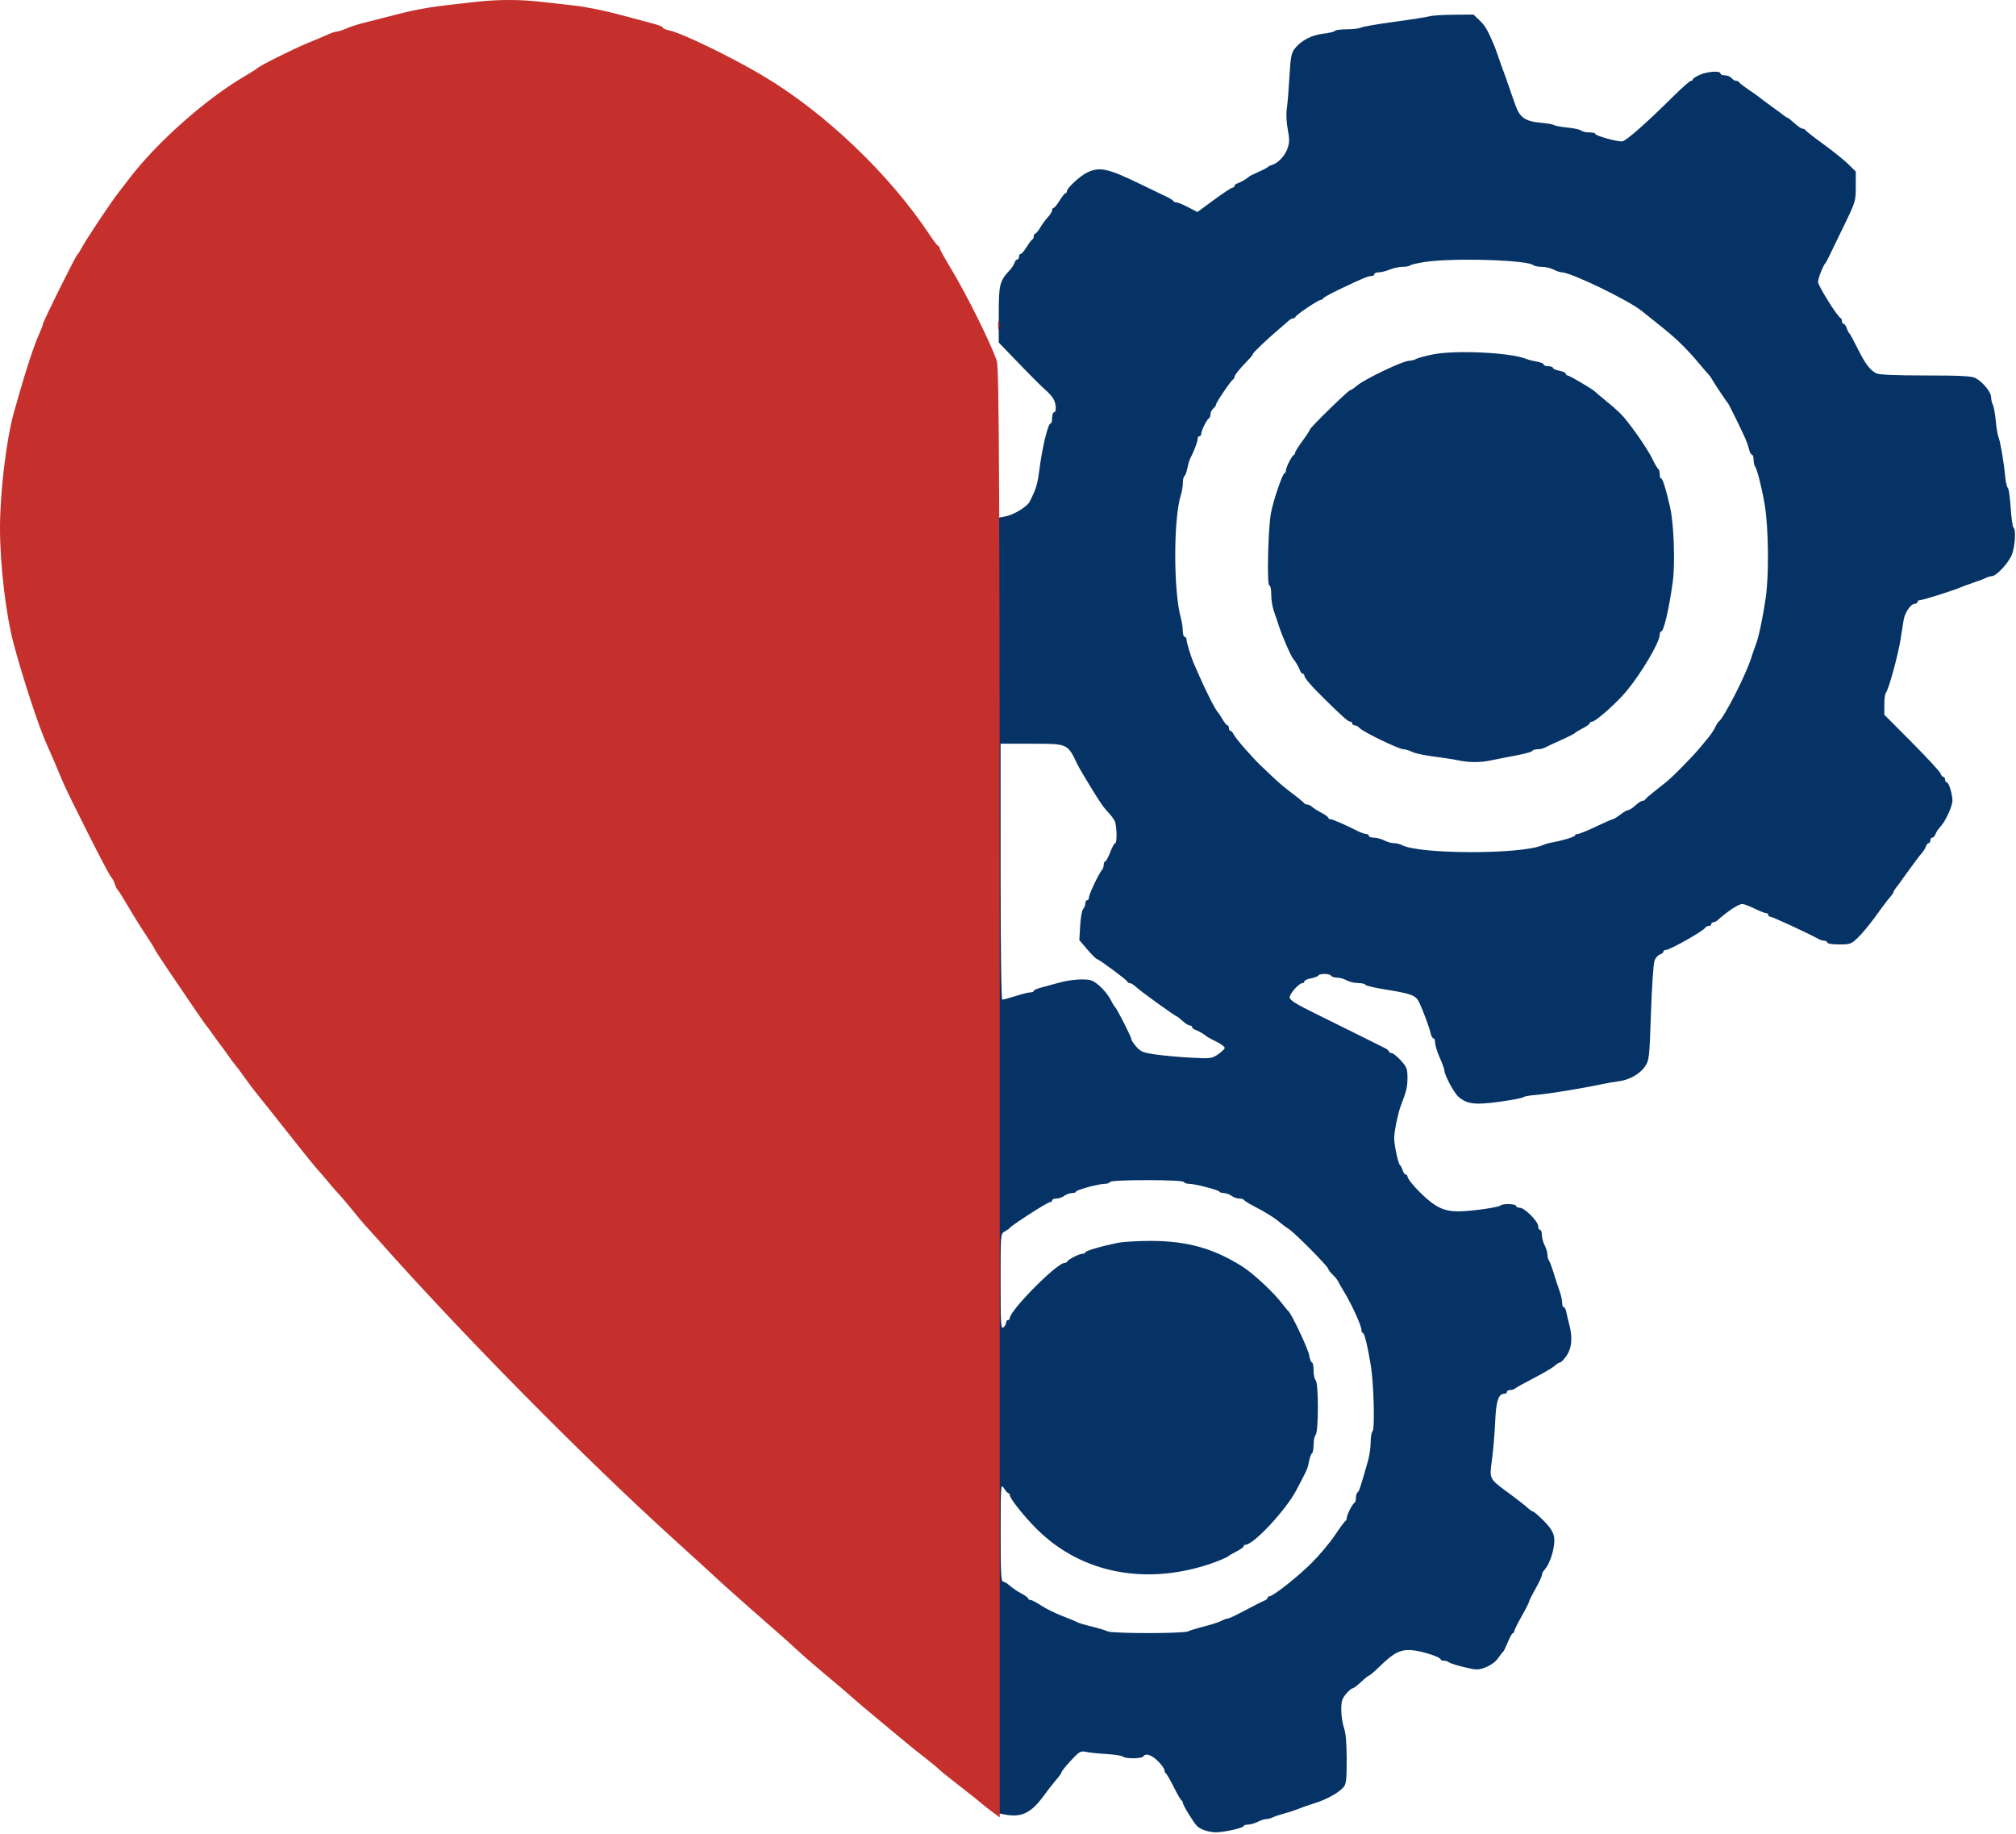
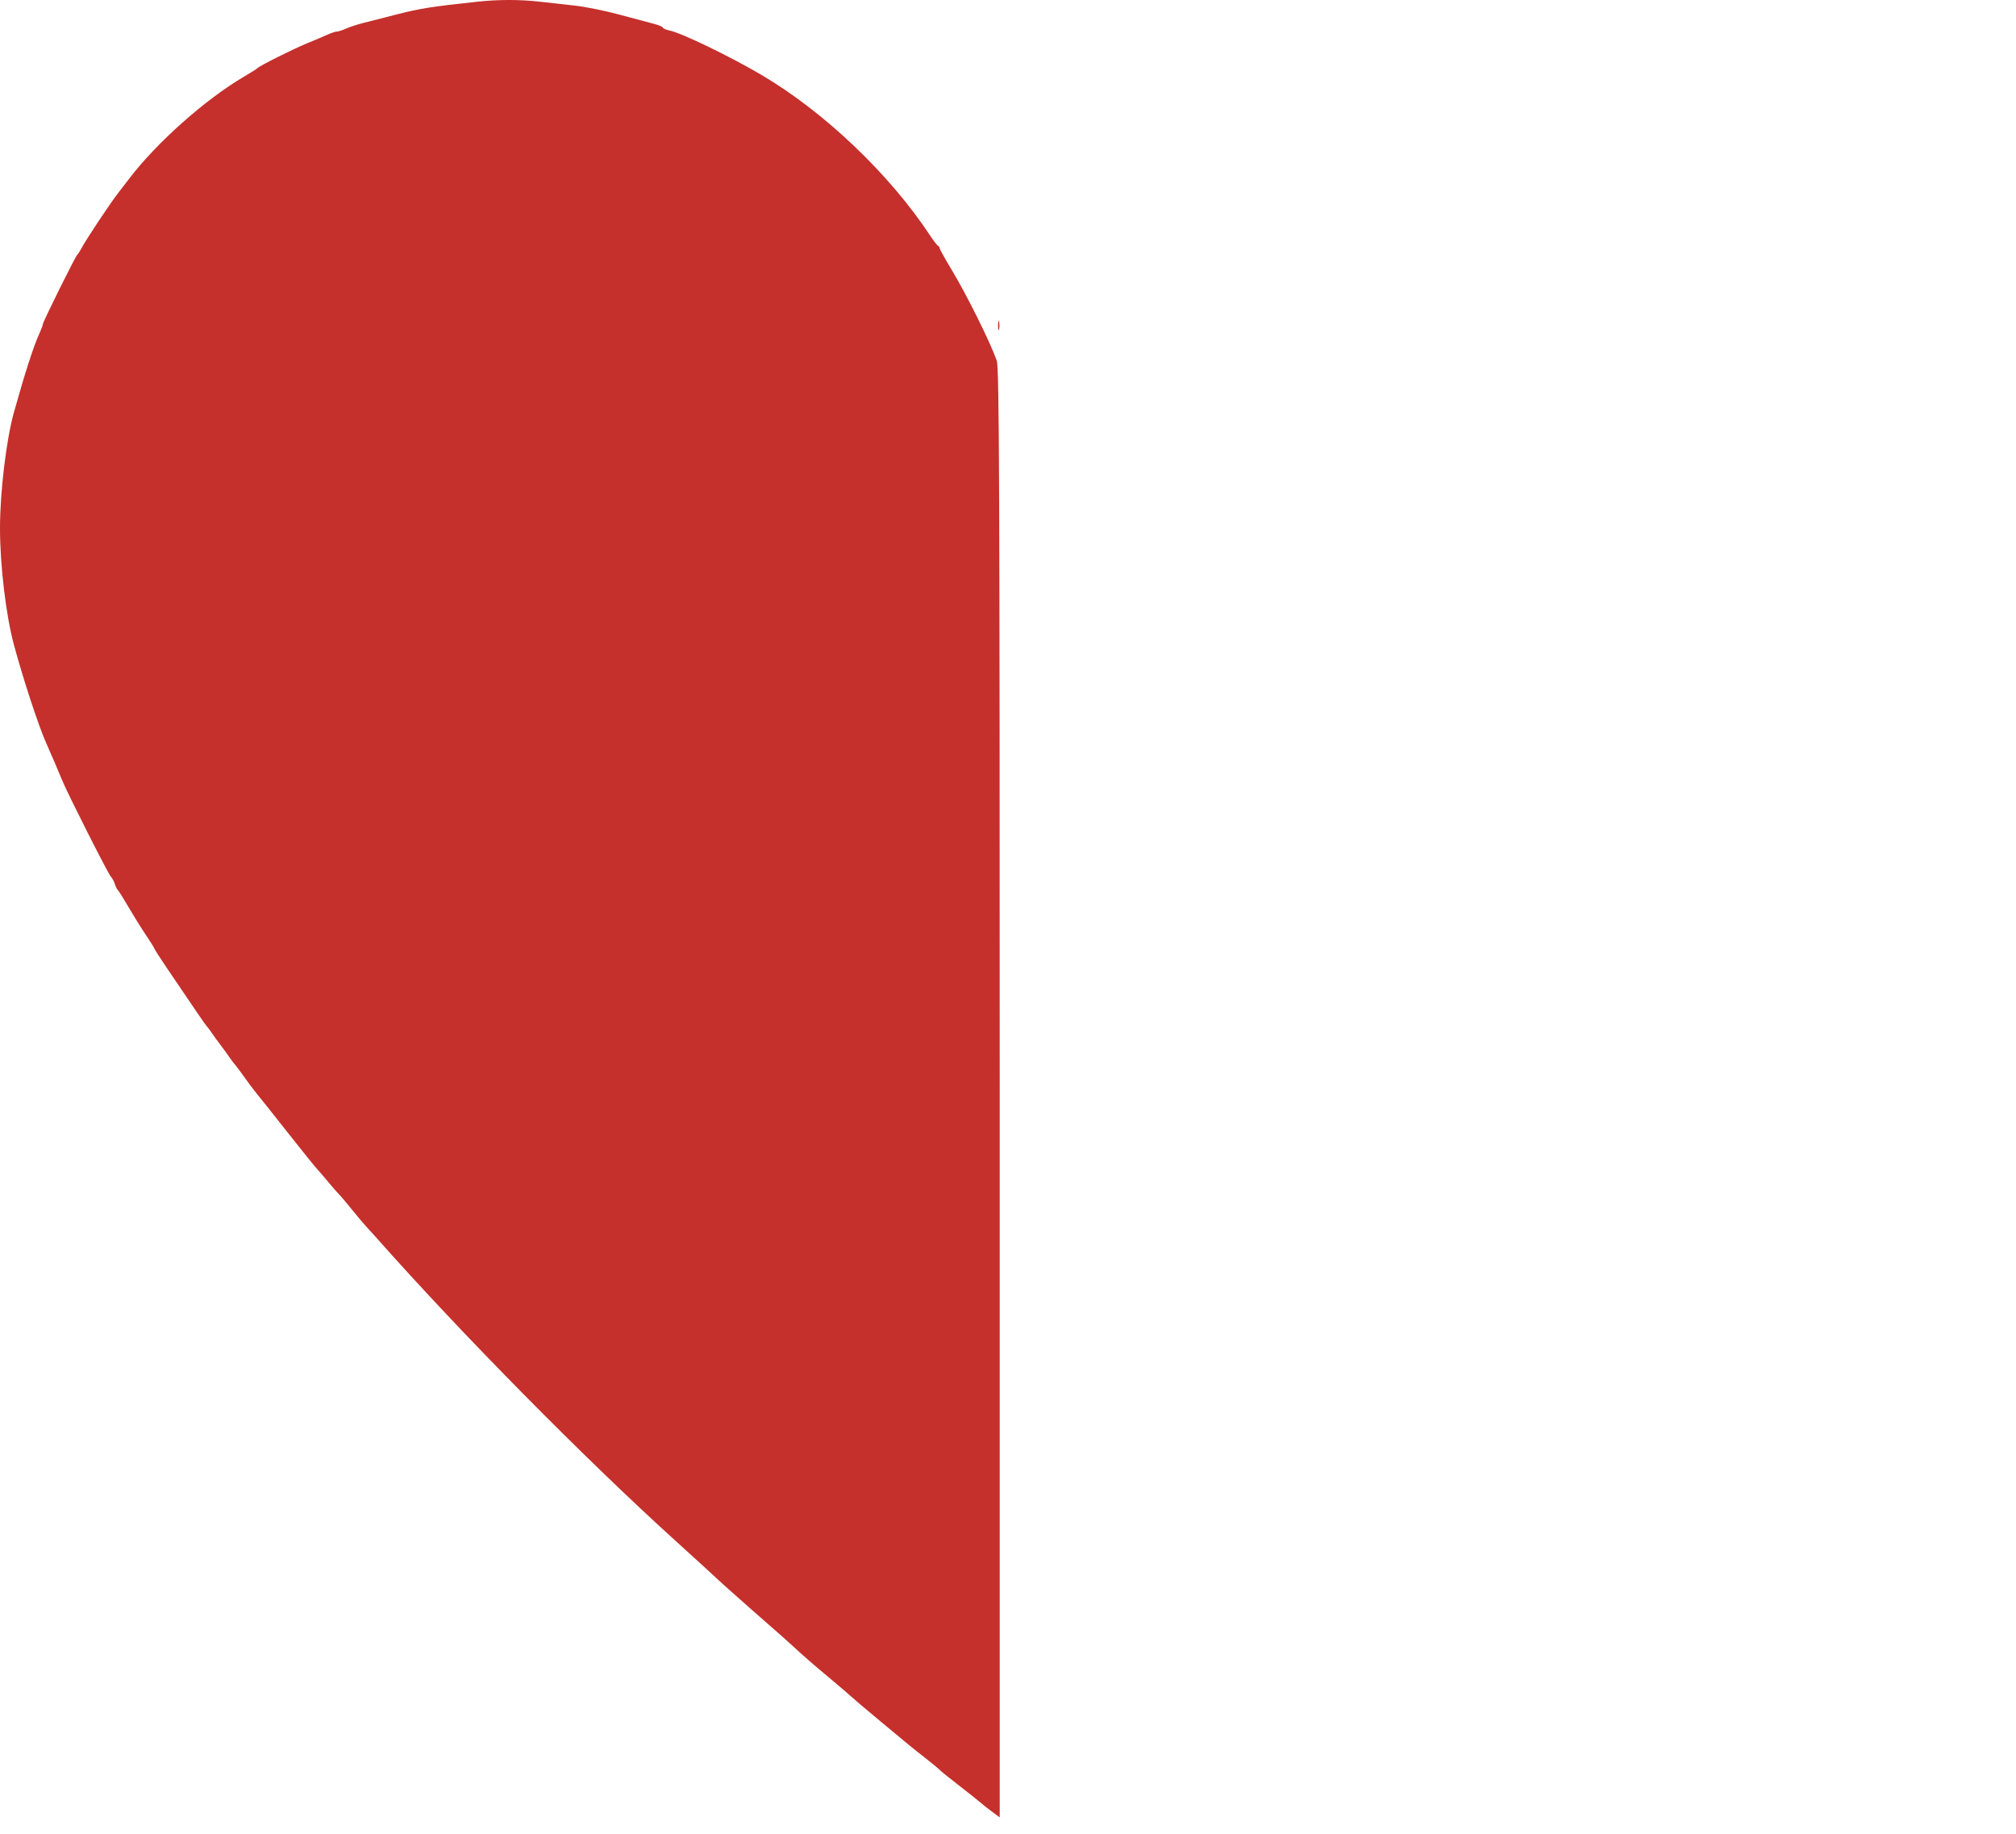
<svg xmlns="http://www.w3.org/2000/svg" width="1095" height="996" viewBox="0 0 1095 996" fill="none">
-   <path fill-rule="evenodd" clip-rule="evenodd" d="M776.479 8.838C775.104 9.255 766.554 10.6 757.479 11.825C748.404 13.051 740.198 14.471 739.243 14.981C738.288 15.491 734.827 15.908 731.552 15.908C728.277 15.908 725.356 16.299 725.06 16.776C724.765 17.254 721.881 17.944 718.651 18.309C712.277 19.03 706.359 22.213 703.004 26.726C701.396 28.887 700.9 31.711 700.339 41.895C699.959 48.777 699.329 56.514 698.938 59.088C698.525 61.804 698.74 66.489 699.449 70.25C700.443 75.518 700.422 77.45 699.335 80.57C697.922 84.624 694.316 88.5 690.979 89.549C689.879 89.895 688.754 90.467 688.479 90.82C688.204 91.174 685.954 92.338 683.479 93.408C681.004 94.478 678.754 95.59 678.479 95.88C677.536 96.875 673.979 98.966 672.229 99.554C671.266 99.877 670.479 100.539 670.479 101.025C670.479 101.51 670.013 101.908 669.444 101.908C668.874 101.908 664.352 104.885 659.394 108.524L650.38 115.141L645.337 112.524C642.564 111.085 639.698 109.908 638.97 109.908C638.242 109.908 637.496 109.57 637.312 109.158C637.129 108.746 635.404 107.67 633.479 106.767C631.554 105.865 625.254 102.83 619.479 100.025C601.839 91.454 597.37 90.461 590.63 93.618C586.758 95.432 579.479 102.123 579.479 103.869C579.479 104.44 579.142 104.92 578.729 104.935C578.316 104.95 576.876 106.75 575.528 108.935C574.18 111.12 572.717 112.908 572.278 112.908C571.839 112.908 571.479 113.475 571.479 114.168C571.479 114.861 570.443 116.549 569.178 117.918C567.912 119.288 566.015 121.871 564.962 123.658C563.909 125.445 562.695 126.908 562.263 126.908C561.832 126.908 561.479 127.545 561.479 128.325C561.479 129.104 561.122 129.891 560.686 130.075C560.25 130.258 558.864 132.096 557.605 134.158C556.346 136.22 554.903 137.908 554.397 137.908C553.892 137.908 553.479 138.583 553.479 139.408C553.479 140.233 553.059 140.908 552.546 140.908C552.033 140.908 551.353 141.729 551.035 142.732C550.717 143.735 549.575 145.501 548.498 146.657C542.942 152.621 542.487 154.44 542.483 170.715L542.479 186.023L550.229 194.069C560.796 205.04 565.378 209.63 568.41 212.281C569.823 213.516 571.542 215.506 572.229 216.704C573.725 219.309 573.884 223.908 572.479 223.908C571.929 223.908 571.479 225.258 571.479 226.908C571.479 228.558 571.122 229.908 570.686 229.908C569.213 229.908 566.062 243.035 564.394 256.117C563.505 263.095 562.602 265.953 559.212 272.524C557.801 275.258 550.573 279.612 546.029 280.465L542.479 281.131V632.974V984.817L546.042 985.486C554.917 987.151 560.178 984.535 567.076 975.028C569.222 972.069 572.209 968.244 573.713 966.528C575.217 964.812 576.454 963.109 576.463 962.743C576.483 961.92 580 957.691 583.961 953.731C586.44 951.251 587.451 950.864 589.961 951.429C591.621 951.803 596.579 952.322 600.979 952.581C605.379 952.841 609.407 953.471 609.929 953.981C611.206 955.227 620.2 955.168 620.979 953.908C622.201 951.931 625.477 952.972 628.946 956.441C630.889 958.385 632.479 960.597 632.479 961.358C632.479 962.119 632.816 962.891 633.229 963.075C633.641 963.258 635.554 966.558 637.479 970.408C639.404 974.258 641.317 977.558 641.729 977.741C642.142 977.925 642.479 978.56 642.479 979.154C642.479 980.316 648.166 989.604 650.133 991.654C651.921 993.518 656.551 995.079 660.341 995.094C664.771 995.112 675.479 992.713 675.479 991.702C675.479 991.265 676.553 990.908 677.865 990.908C679.177 990.908 681.539 990.236 683.115 989.414C684.69 988.593 686.773 987.918 687.743 987.914C688.713 987.911 690.288 987.5 691.243 987.002C692.198 986.503 695.004 985.561 697.479 984.907C699.954 984.253 703.329 983.146 704.979 982.445C706.629 981.745 710.679 980.335 713.979 979.313C720.552 977.277 727.002 973.708 729.729 970.598C731.207 968.912 731.477 966.565 731.464 955.505C731.454 946.653 730.982 941.112 730.008 938.408C729.215 936.208 728.547 931.855 728.523 928.735C728.487 924.052 728.931 922.524 731.068 919.985C732.492 918.293 734.097 916.908 734.635 916.908C735.172 916.908 737.27 915.337 739.296 913.417C741.322 911.496 743.295 909.921 743.681 909.917C744.068 909.912 746.569 907.77 749.239 905.158C757.293 897.278 760.99 895.498 767.704 896.267C773.062 896.88 782.479 899.988 782.479 901.143C782.479 901.564 783.289 901.908 784.279 901.908C785.269 901.908 786.506 902.301 787.029 902.78C787.551 903.26 791.262 904.438 795.274 905.399C802.153 907.046 802.823 907.049 807.012 905.449C809.633 904.448 812.362 902.451 813.668 900.58C814.886 898.835 816.162 897.183 816.505 896.908C816.847 896.633 817.993 894.272 819.053 891.662C820.112 889.051 821.316 886.914 821.729 886.912C822.142 886.91 822.479 886.444 822.479 885.877C822.479 885.31 824.279 881.67 826.479 877.788C828.679 873.905 830.479 870.362 830.479 869.915C830.479 869.467 832.054 866.314 833.979 862.908C835.904 859.502 837.479 856.116 837.479 855.383C837.479 854.65 838.042 853.456 838.729 852.729C842.167 849.095 844.984 839.41 844.051 834.433C843.575 831.898 841.832 829.243 838.408 825.836C835.683 823.126 833.116 820.908 832.706 820.908C832.295 820.908 830.838 819.891 829.469 818.648C828.099 817.405 823.811 814.057 819.94 811.209C808.627 802.887 808.917 803.451 810.383 792.637C811.071 787.561 811.852 778.318 812.118 772.098C812.607 760.674 813.867 756.908 817.201 756.908C817.904 756.908 818.479 756.458 818.479 755.908C818.479 755.358 819.289 754.908 820.279 754.908C821.269 754.908 822.506 754.503 823.029 754.009C823.551 753.514 828.132 750.97 833.206 748.355C838.28 745.741 843.323 742.77 844.413 741.755C845.503 740.739 846.848 739.908 847.401 739.908C847.954 739.908 849.548 738.229 850.943 736.176C853.743 732.055 854.226 726.407 852.374 719.408C851.792 717.208 851.075 714.171 850.783 712.658C850.491 711.145 849.853 709.908 849.366 709.908C848.878 709.908 848.479 708.792 848.479 707.428C848.479 706.064 847.86 703.252 847.102 701.178C846.344 699.105 844.901 694.708 843.896 691.408C842.891 688.108 841.712 684.981 841.275 684.458C840.838 683.936 840.479 682.524 840.479 681.322C840.479 680.12 839.808 677.848 838.986 676.272C838.165 674.697 837.49 672.171 837.486 670.658C837.483 669.145 837.029 667.908 836.479 667.908C835.929 667.908 835.479 667.008 835.479 665.908C835.479 663.314 828.073 655.908 825.479 655.908C824.379 655.908 823.479 655.458 823.479 654.908C823.479 653.755 816.185 653.535 815.065 654.655C814.015 655.706 799.092 657.815 792.351 657.866C784.262 657.927 779.603 655.685 771.583 647.871C767.697 644.085 764.479 640.021 764.479 638.9C764.479 638.355 764.059 637.908 763.546 637.908C763.033 637.908 762.298 636.895 761.912 635.658C761.525 634.421 760.893 633.183 760.507 632.908C759.459 632.163 757.245 621.922 757.263 617.908C757.279 614.439 759.391 604.257 760.894 600.408C763.879 592.761 764.479 590.248 764.479 585.391C764.479 580.502 764.09 579.484 760.863 575.911C758.874 573.709 756.624 571.908 755.863 571.908C755.102 571.908 754.479 571.565 754.479 571.145C754.479 570.726 753.624 569.938 752.578 569.395C750.312 568.218 732.119 559.181 713.729 550.099C703.674 545.132 700.479 543.096 700.479 541.654C700.479 539.632 705.595 533.908 707.402 533.908C707.994 533.908 708.479 533.478 708.479 532.953C708.479 532.428 710.059 531.702 711.99 531.34C713.921 530.978 715.748 530.282 716.049 529.795C716.798 528.582 722.214 528.671 722.979 529.908C723.319 530.458 724.808 530.924 726.288 530.943C727.768 530.963 730.104 531.622 731.479 532.408C732.854 533.194 735.629 533.853 737.646 533.873C739.662 533.892 741.462 534.318 741.646 534.819C741.829 535.319 746.929 536.513 752.979 537.472C766.595 539.63 769.036 540.575 770.84 544.387C773.14 549.25 776.357 557.991 777.197 561.658C777.48 562.895 778.11 563.908 778.596 563.908C779.081 563.908 779.479 564.977 779.479 566.284C779.479 567.59 780.604 571.203 781.979 574.312C783.354 577.421 784.483 580.515 784.489 581.187C784.509 583.743 789.709 593.505 792.199 595.663C796.834 599.679 801.275 600.197 814.783 598.301C821.491 597.36 827.204 596.255 827.479 595.845C827.754 595.435 830.904 594.879 834.479 594.607C840.686 594.137 859.347 591.094 869.979 588.82C872.729 588.231 876.779 587.534 878.979 587.27C884.816 586.57 890.634 583.355 893.418 579.292C895.78 575.845 895.884 574.927 896.73 550.071C897.211 535.956 898.075 523.185 898.65 521.691C899.225 520.197 900.546 518.704 901.587 518.374C902.627 518.044 903.479 517.354 903.479 516.841C903.479 516.328 904.059 515.908 904.768 515.908C907.083 515.908 925.601 505.425 926.312 503.711C926.497 503.269 927.284 502.908 928.062 502.908C928.842 502.908 929.479 502.458 929.479 501.908C929.479 501.358 929.962 500.908 930.551 500.908C931.141 500.908 932.249 500.346 933.016 499.658C938.432 494.8 944.405 490.901 946.37 490.939C947.255 490.956 950.229 492.077 952.979 493.43C955.729 494.783 958.542 495.894 959.229 495.899C959.917 495.904 960.479 496.358 960.479 496.908C960.479 497.458 961.043 497.908 961.732 497.908C962.801 497.908 982.524 507.04 987.715 509.938C988.67 510.472 990.133 510.908 990.965 510.908C991.798 510.908 992.479 511.358 992.479 511.908C992.479 512.471 995.284 512.908 998.895 512.908C1004.95 512.908 1005.53 512.697 1009.21 509.158C1011.35 507.096 1015.54 502.033 1018.53 497.908C1021.51 493.783 1024.41 489.861 1024.97 489.193C1025.52 488.524 1026.54 487.306 1027.23 486.485C1027.92 485.664 1028.48 484.729 1028.48 484.408C1028.48 484.087 1028.93 483.28 1029.49 482.616C1030.04 481.952 1033.07 477.808 1036.21 473.408C1039.36 469.008 1042.72 464.541 1043.69 463.482C1044.66 462.422 1045.72 460.735 1046.04 459.732C1046.35 458.729 1047.03 457.908 1047.55 457.908C1048.06 457.908 1048.48 457.233 1048.48 456.408C1048.48 455.583 1048.94 454.908 1049.51 454.908C1050.08 454.908 1050.84 454.12 1051.2 453.158C1051.57 452.195 1052.34 450.861 1052.92 450.193C1055.52 447.209 1056.2 446.14 1058.28 441.842C1059.49 439.331 1060.48 436.181 1060.47 434.842C1060.47 431.238 1058.53 424.908 1057.43 424.908C1056.91 424.908 1056.48 424.233 1056.48 423.408C1056.48 422.583 1056.06 421.908 1055.55 421.908C1055.03 421.908 1054.36 421.098 1054.04 420.108C1053.73 419.119 1046.72 411.525 1038.48 403.233L1023.48 388.157V382.733C1023.48 379.749 1023.84 376.881 1024.27 376.358C1025.83 374.496 1030.93 355.92 1032.36 346.908C1032.92 343.333 1033.64 338.766 1033.96 336.759C1034.6 332.671 1037.88 327.908 1040.05 327.908C1040.84 327.908 1041.48 327.458 1041.48 326.908C1041.48 326.358 1042.15 325.908 1042.96 325.908C1044.48 325.908 1061.37 320.579 1064.98 318.96C1066.08 318.467 1069.23 317.313 1071.98 316.397C1074.73 315.481 1077.76 314.321 1078.72 313.819C1079.67 313.318 1081.08 312.908 1081.84 312.908C1084.4 312.908 1091.34 305.331 1092.91 300.823C1094.57 296.057 1095.01 287.354 1093.63 286.502C1093.17 286.214 1092.48 281.372 1092.11 275.741C1091.74 270.11 1091.05 265.257 1090.57 264.956C1090.08 264.654 1089.45 261.933 1089.16 258.908C1088.39 250.911 1086.48 239.719 1085.49 237.408C1085.02 236.308 1084.35 232.305 1084.01 228.512C1083.67 224.72 1082.96 220.812 1082.44 219.828C1081.91 218.844 1081.48 216.966 1081.48 215.654C1081.48 212.922 1076.87 207.343 1072.93 205.296C1070.86 204.223 1064.7 203.908 1045.8 203.908C1029.69 203.908 1020.6 203.525 1019.16 202.786C1015.69 200.999 1013.07 197.525 1008.94 189.188C1006.82 184.909 1004.78 181.183 1004.41 180.908C1004.05 180.633 1003.43 179.396 1003.05 178.158C1002.66 176.92 1001.93 175.908 1001.41 175.908C1000.9 175.908 1000.48 175.271 1000.48 174.491C1000.48 173.712 1000.14 172.925 999.729 172.741C997.992 171.969 987.479 155.167 987.479 153.164C987.479 151.197 990.222 144.165 991.479 142.908C991.754 142.633 992.726 140.833 993.639 138.908C994.553 136.983 998.15 129.558 1001.63 122.408C1007.82 109.71 1007.97 109.22 1007.97 101.293L1007.98 93.178L1003.98 89.219C1001.78 87.041 995.704 82.153 990.479 78.355C985.254 74.558 980.829 71.104 980.646 70.68C980.462 70.255 979.776 69.908 979.12 69.908C978.463 69.908 976.448 68.558 974.641 66.908C972.835 65.258 971.139 63.908 970.875 63.908C970.611 63.908 969.851 63.459 969.188 62.911C968.524 62.362 965.504 60.134 962.479 57.958C959.454 55.783 956.426 53.523 955.751 52.936C955.075 52.349 952.375 50.434 949.751 48.68C947.126 46.925 944.829 45.134 944.646 44.699C944.462 44.264 943.73 43.908 943.018 43.908C942.306 43.908 941.164 43.233 940.479 42.408C939.794 41.583 938.164 40.908 936.857 40.908C935.549 40.908 934.479 40.458 934.479 39.908C934.479 38.317 927.512 38.749 923.315 40.6C921.205 41.531 919.479 42.656 919.479 43.1C919.479 43.545 919 43.908 918.413 43.908C917.826 43.908 913.377 47.846 908.527 52.658C894.472 66.604 883.39 76.381 881.223 76.745C878.802 77.151 866.479 73.746 866.479 72.67C866.479 72.251 864.995 71.908 863.18 71.908C861.365 71.908 859.432 71.461 858.885 70.914C858.339 70.368 854.986 69.631 851.435 69.277C847.884 68.923 844.529 68.305 843.979 67.904C843.429 67.502 840.098 66.926 836.576 66.622C828.75 65.947 825.541 63.806 823.391 57.827C822.518 55.396 821.554 52.733 821.251 51.908C820.947 51.083 819.94 48.158 819.012 45.408C818.083 42.658 816.957 39.508 816.508 38.408C816.059 37.308 814.934 34.158 814.008 31.408C813.082 28.658 811.939 25.508 811.469 24.408C807.945 16.161 806.695 14.025 803.715 11.158L800.337 7.908L789.658 7.994C783.784 8.041 777.854 8.421 776.479 8.838ZM773.799 142.287C769.85 142.904 766.287 143.746 765.882 144.158C765.477 144.57 763.631 144.908 761.78 144.908C759.929 144.908 756.799 145.583 754.825 146.408C752.85 147.233 750.165 147.908 748.857 147.908C747.549 147.908 746.479 148.358 746.479 148.908C746.479 149.458 745.76 149.908 744.88 149.908C743.089 149.908 739.828 151.267 727.479 157.159C722.804 159.389 718.829 161.596 718.646 162.061C718.462 162.527 717.842 162.908 717.267 162.908C715.985 162.908 704.109 170.89 703.646 172.064C703.462 172.528 702.868 172.908 702.324 172.908C701.781 172.908 700.729 173.471 699.987 174.158C699.246 174.846 696.777 176.983 694.501 178.908C688.047 184.368 680.479 191.61 680.479 192.326C680.479 192.683 679.241 194.226 677.729 195.754C673.545 199.982 670.479 203.821 670.479 204.832C670.479 205.332 670.141 205.891 669.729 206.075C668.655 206.552 660.479 218.628 660.479 219.737C660.479 220.246 659.804 221.223 658.979 221.908C658.154 222.593 657.479 223.96 657.479 224.947C657.479 225.934 657.142 226.891 656.729 227.075C655.642 227.558 652.479 233.82 652.479 235.489C652.479 236.269 652.029 236.908 651.479 236.908C650.929 236.908 650.479 237.627 650.479 238.507C650.479 239.972 648.549 245.031 646.463 249.035C645.997 249.93 645.309 252.297 644.934 254.296C644.559 256.295 643.853 258.177 643.366 258.478C642.878 258.779 642.479 260.465 642.479 262.224C642.479 263.982 641.98 266.993 641.37 268.915C637.348 281.59 637.326 320.808 641.333 335.408C641.937 337.608 642.442 340.87 642.455 342.658C642.468 344.446 642.929 345.908 643.479 345.908C644.029 345.908 644.479 346.567 644.479 347.373C644.479 348.923 646.967 357.038 648.475 360.408C648.967 361.508 650.348 364.658 651.543 367.408C655.149 375.705 660.372 385.878 661.554 386.907C661.871 387.183 662.98 388.87 664.02 390.658C665.06 392.446 666.263 393.908 666.695 393.908C667.126 393.908 667.479 394.583 667.479 395.408C667.479 396.233 667.86 396.908 668.326 396.908C668.792 396.908 669.58 397.775 670.076 398.835C671.119 401.061 680.414 411.692 685.329 416.28C687.172 418.001 690.375 421.036 692.447 423.026C694.519 425.016 698.862 428.616 702.097 431.026C705.332 433.436 708.129 435.745 708.312 436.158C708.496 436.571 709.251 436.908 709.991 436.908C710.731 436.908 711.931 437.472 712.658 438.16C713.384 438.849 715.667 440.302 717.729 441.388C719.791 442.474 721.479 443.71 721.479 444.135C721.479 444.56 722.035 444.908 722.715 444.908C723.824 444.908 730.016 447.61 737.81 451.496C739.367 452.273 741.28 452.908 742.06 452.908C742.84 452.908 743.479 453.358 743.479 453.908C743.479 454.458 744.717 454.911 746.229 454.914C747.741 454.918 750.268 455.593 751.843 456.414C753.419 457.236 755.787 457.908 757.107 457.908C758.426 457.908 760.288 458.338 761.243 458.863C770.653 464.04 826.656 464.107 837.979 458.954C839.079 458.454 841.329 457.809 842.979 457.521C848.747 456.515 855.479 454.447 855.479 453.681C855.479 453.256 856.163 452.908 856.999 452.908C857.835 452.908 862.274 451.108 866.861 448.908C871.449 446.708 875.559 444.908 875.996 444.908C876.433 444.908 878.265 443.783 880.068 442.408C881.871 441.033 883.845 439.908 884.456 439.908C885.067 439.908 886.78 438.783 888.262 437.408C889.745 436.033 891.488 434.908 892.135 434.908C892.783 434.908 893.462 434.567 893.646 434.151C893.829 433.734 896.004 431.821 898.477 429.901C900.95 427.98 904.054 425.508 905.375 424.408C909.318 421.127 919.726 410.491 923.479 405.908C925.404 403.558 927.429 401.115 927.979 400.479C929.31 398.941 931.333 395.764 932.163 393.908C932.532 393.083 933.145 392.183 933.527 391.908C936.319 389.895 947.969 367.193 950.973 357.908C951.952 354.883 953.118 351.508 953.565 350.408C955.145 346.519 957.393 336.022 959.053 324.784C960.896 312.306 960.604 286.301 958.482 273.908C956.949 264.959 954.336 254.602 953.322 253.458C952.859 252.935 952.479 251.248 952.479 249.708C952.479 248.168 952.066 246.908 951.559 246.908C951.053 246.908 950.346 245.577 949.988 243.951C949.631 242.324 948.432 239.062 947.322 236.701C942.988 227.478 938.967 219.385 938.482 218.908C937.765 218.202 930.058 206.591 929.604 205.533C929.398 205.052 928.498 203.88 927.604 202.93C926.71 201.979 924.404 199.281 922.479 196.934C920.554 194.586 916.909 190.583 914.379 188.037C909.972 183.602 907.47 181.448 897.479 173.482C895.004 171.508 892.457 169.467 891.818 168.945C884.717 163.139 853.222 147.897 848.344 147.905C847.445 147.907 845.42 147.236 843.844 146.414C842.269 145.593 839.382 144.918 837.43 144.914C835.477 144.911 833.452 144.521 832.93 144.048C829.725 141.149 788.888 139.933 773.799 142.287ZM778.479 192.442C774.354 193.252 770.198 194.364 769.243 194.912C768.288 195.46 766.615 195.908 765.526 195.908C762.046 195.908 741.256 205.817 736.921 209.543C735.407 210.844 733.811 211.908 733.374 211.908C732.382 211.908 711.479 232.318 711.479 233.286C711.479 233.675 709.679 236.43 707.479 239.408C705.279 242.386 703.479 245.254 703.479 245.782C703.479 246.31 703.141 246.891 702.729 247.075C701.67 247.545 698.479 253.801 698.479 255.406C698.479 256.14 698.104 256.891 697.646 257.075C696.465 257.547 691.782 271.274 690.369 278.408C688.778 286.441 688.032 317.908 689.433 317.908C690.021 317.908 690.479 320.09 690.479 322.888C690.479 325.627 691.09 329.564 691.836 331.638C692.582 333.711 693.759 337.208 694.451 339.408C696.213 345.009 701.298 356.727 702.479 357.908C703.489 358.918 705.554 362.457 706.125 364.158C706.448 365.12 707.11 365.908 707.596 365.908C708.081 365.908 708.479 366.362 708.479 366.917C708.479 368.223 712.442 372.776 720.166 380.345C729.61 389.6 732.255 391.908 733.415 391.908C734 391.908 734.479 392.358 734.479 392.908C734.479 393.458 735.099 393.908 735.857 393.908C736.614 393.908 737.781 394.567 738.449 395.372C740.079 397.336 759.832 406.908 762.255 406.908C763.309 406.908 765.478 407.557 767.075 408.349C768.672 409.142 774.029 410.29 778.979 410.902C783.929 411.513 789.898 412.439 792.243 412.961C797.665 414.165 804.268 414.168 809.715 412.969C812.06 412.453 818.029 411.281 822.979 410.366C827.929 409.451 832.13 408.299 832.312 407.805C832.497 407.312 833.739 406.908 835.076 406.908C836.413 406.908 838.288 406.478 839.243 405.952C840.198 405.427 844.124 403.591 847.969 401.874C851.813 400.156 855.188 398.449 855.469 398.079C855.749 397.71 857.667 396.55 859.729 395.501C861.792 394.451 863.479 393.214 863.479 392.751C863.479 392.287 864.082 391.908 864.819 391.908C866.689 391.908 878.417 381.461 883.529 375.24C891.837 365.13 901.479 348.741 901.479 344.732C901.479 343.729 901.853 342.908 902.311 342.908C903.699 342.908 906.636 330.249 908.576 315.908C909.933 305.868 909.15 284.188 907.112 275.408C904.728 265.136 903.095 259.908 902.272 259.908C901.836 259.908 901.479 258.82 901.479 257.491C901.479 256.162 901.142 254.925 900.729 254.741C900.316 254.558 898.905 252.158 897.592 249.408C894.639 243.219 884.234 228.505 879.785 224.224C877.965 222.472 874.339 219.322 871.727 217.224C869.116 215.125 866.754 213.129 866.479 212.787C865.568 211.657 852.462 203.908 851.461 203.908C850.921 203.908 850.479 203.478 850.479 202.953C850.479 202.428 848.904 201.703 846.979 201.342C845.054 200.981 843.479 200.285 843.479 199.797C843.479 199.308 842.354 198.908 840.979 198.908C839.604 198.908 838.479 198.478 838.479 197.953C838.479 197.428 836.792 196.721 834.729 196.381C832.667 196.042 830.079 195.386 828.979 194.924C820.776 191.48 790.862 190.01 778.479 192.442ZM543.479 473.408C543.479 514.543 543.851 542.908 544.39 542.908C544.891 542.908 548.153 542.014 551.64 540.921C555.126 539.828 558.767 538.928 559.729 538.921C560.691 538.914 561.479 538.56 561.479 538.135C561.479 537.71 563.392 536.867 565.729 536.262C568.067 535.657 572.588 534.429 575.778 533.535C578.967 532.64 584.174 531.908 587.348 531.908C592.464 531.908 593.569 532.293 597.085 535.303C599.266 537.169 601.934 540.432 603.015 542.553C604.095 544.673 605.272 546.633 605.629 546.908C606.621 547.671 614.477 563.111 614.495 564.334C614.504 564.925 615.741 566.799 617.245 568.5C619.634 571.201 620.99 571.733 627.979 572.711C632.379 573.327 640.948 574.091 647.021 574.41C657.385 574.954 658.27 574.849 661.444 572.699C663.303 571.439 664.995 569.889 665.203 569.254C665.411 568.619 663.421 567.044 660.78 565.755C658.14 564.465 655.754 563.184 655.479 562.909C654.471 561.899 650.931 559.834 649.229 559.262C648.266 558.939 647.479 558.277 647.479 557.791C647.479 557.306 646.912 556.908 646.219 556.908C645.526 556.908 643.745 555.783 642.262 554.408C640.78 553.033 639.306 551.908 638.987 551.908C638.466 551.908 621.72 539.921 618.764 537.431C618.095 536.869 616.877 535.846 616.056 535.158C615.235 534.471 614.132 533.908 613.605 533.908C613.077 533.908 612.496 533.533 612.312 533.074C611.902 532.048 596.896 520.936 595.782 520.834C595.34 520.794 593.013 518.467 590.61 515.664L586.242 510.566L586.697 502.7C586.948 498.374 587.676 494.311 588.316 493.671C588.956 493.031 589.479 491.698 589.479 490.708C589.479 489.718 589.929 488.908 590.479 488.908C591.029 488.908 591.479 488.208 591.479 487.352C591.479 485.672 597.006 474.018 598.543 472.458C599.058 471.936 599.479 470.698 599.479 469.708C599.479 468.718 599.83 467.908 600.259 467.908C600.688 467.908 601.912 465.658 602.979 462.908C604.046 460.158 605.27 457.908 605.699 457.908C606.875 457.908 606.635 448.068 605.403 445.767C604.812 444.661 603.574 442.958 602.653 441.983C601.732 441.007 600.298 439.353 599.466 438.308C597.171 435.427 587.017 418.879 585.107 414.908C579.749 403.768 580.064 403.908 560.326 403.908H543.479V473.408ZM602.979 641.908C602.639 642.458 601.375 642.904 600.17 642.9C596.893 642.887 584.479 646.234 584.479 647.129C584.479 647.558 583.466 647.922 582.229 647.94C580.992 647.957 579.105 648.632 578.038 649.44C576.97 650.247 575.058 650.908 573.788 650.908C572.518 650.908 571.479 651.358 571.479 651.908C571.479 652.458 570.895 652.908 570.181 652.908C568.9 652.908 549.449 665.415 548.479 666.862C548.204 667.273 546.966 668.142 545.729 668.793C543.483 669.976 543.479 670.03 543.479 696.066C543.479 719.141 543.652 722.009 544.979 720.908C545.804 720.223 546.479 719.043 546.479 718.286C546.479 717.528 546.929 716.908 547.479 716.908C548.029 716.908 548.479 716.424 548.479 715.832C548.479 711.71 574.031 685.908 578.113 685.908C578.773 685.908 579.462 685.571 579.646 685.158C580.171 683.976 586.118 680.908 587.883 680.908C588.761 680.908 589.479 680.565 589.479 680.146C589.479 679.327 598.646 676.652 607.278 674.952C610.193 674.378 618.068 673.908 624.779 673.908C644.857 673.908 659.44 678.011 675.205 688.097C680.876 691.724 692.165 702.3 696.354 707.908C697.791 709.833 699.307 711.659 699.723 711.967C701.4 713.208 710.574 732.651 711.134 736.152C711.464 738.218 712.127 739.908 712.607 739.908C713.087 739.908 713.479 741.843 713.479 744.208C713.479 746.573 714.003 749.032 714.644 749.673C716.225 751.254 716.197 777.59 714.614 779.173C713.99 779.797 713.479 782.216 713.479 784.549C713.479 786.882 713.08 789.037 712.592 789.338C712.105 789.639 711.399 791.521 711.024 793.52C710.327 797.236 710.035 797.982 707.043 803.696C706.095 805.505 704.794 807.994 704.15 809.228C698.555 819.946 680.919 838.908 676.546 838.908C675.959 838.908 675.479 839.287 675.479 839.751C675.479 840.214 673.792 841.451 671.729 842.501C669.667 843.55 667.754 844.642 667.479 844.928C666.754 845.683 661.599 847.891 656.979 849.427C621.647 861.167 586.998 854.16 563.181 830.457C556.184 823.495 548.479 813.795 548.479 811.951C548.479 811.377 548.133 810.908 547.711 810.908C547.288 810.908 546.175 809.671 545.237 808.158C543.604 805.524 543.531 806.536 543.506 832.158C543.485 853.021 543.756 858.908 544.739 858.908C545.432 858.908 547.12 859.921 548.489 861.158C549.859 862.395 552.667 864.298 554.729 865.385C556.792 866.473 558.479 867.71 558.479 868.135C558.479 868.56 559.042 868.91 559.729 868.912C560.417 868.915 563.004 870.265 565.479 871.913C567.954 873.561 573.129 876.118 576.979 877.595C580.829 879.073 584.429 880.583 584.979 880.952C585.529 881.321 589.129 882.401 592.979 883.351C596.829 884.301 600.76 885.49 601.715 885.993C602.67 886.496 612.464 886.908 623.479 886.908C634.494 886.908 644.288 886.496 645.243 885.993C646.198 885.49 650.11 884.29 653.938 883.326C657.765 882.362 662.04 880.976 663.438 880.247C664.835 879.517 666.488 878.918 667.11 878.914C667.732 878.911 672.007 876.878 676.61 874.397C681.213 871.917 685.766 869.614 686.729 869.281C687.692 868.947 688.479 868.277 688.479 867.791C688.479 867.306 688.953 866.908 689.532 866.908C691.511 866.908 704.967 856.257 712.542 848.695C716.702 844.542 722.327 837.829 725.042 833.776C727.757 829.724 730.317 826.258 730.729 826.075C731.141 825.891 731.479 825.14 731.479 824.406C731.479 822.801 734.67 816.545 735.729 816.075C736.141 815.891 736.479 814.68 736.479 813.384C736.479 812.087 736.887 810.774 737.387 810.465C738.222 809.949 738.893 807.913 743.035 793.32C743.829 790.522 744.479 785.999 744.479 783.27C744.479 780.541 744.954 777.833 745.533 777.254C746.806 775.981 746.173 751.572 744.617 741.908C742.935 731.458 741.109 723.908 740.264 723.908C739.832 723.908 739.479 723.189 739.479 722.309C739.479 719.955 734.092 708.134 729.954 701.408C728.6 699.208 727.186 696.733 726.81 695.908C726.435 695.083 725.082 693.417 723.804 692.206C722.525 690.995 721.479 689.618 721.479 689.146C721.479 687.91 703.51 669.74 700.152 667.58C698.598 666.58 696.238 664.816 694.909 663.66C692.204 661.309 687.2 658.213 680.479 654.736C678.004 653.456 675.829 652.071 675.646 651.658C675.462 651.245 674.311 650.908 673.087 650.908C671.863 650.908 669.988 650.247 668.92 649.44C667.853 648.632 666.004 647.957 664.812 647.94C663.621 647.922 662.496 647.571 662.312 647.158C661.909 646.25 648.862 642.888 645.788 642.9C644.583 642.904 643.319 642.458 642.979 641.908C642.601 641.297 634.822 640.908 622.979 640.908C611.136 640.908 603.357 641.297 602.979 641.908Z" fill="#063366" />
  <path fill-rule="evenodd" clip-rule="evenodd" d="M259.238 0.928C234.591 3.569 228.059 4.597 215.699 7.779C208.24 9.701 199.776 11.863 196.892 12.585C194.008 13.308 189.995 14.632 187.976 15.528C185.956 16.425 183.676 17.158 182.908 17.158C182.14 17.158 179.859 17.912 177.84 18.834C175.82 19.754 170.759 21.901 166.593 23.604C159.054 26.685 140.901 35.788 139.79 37.046C139.47 37.408 136.323 39.394 132.798 41.457C111.68 53.817 85.077 77.426 70.168 97.04C68.73 98.933 65.922 102.578 63.928 105.141C59.723 110.549 46.439 130.584 44.226 134.858C43.396 136.46 42.378 138.033 41.964 138.354C40.983 139.111 23.256 174.887 23.256 176.109C23.256 176.621 22.492 178.693 21.56 180.713C18.34 187.685 13.575 202.401 7.543 224.006C3.405 238.833 -0.016 267.376 5.81061e-05 286.935C0.019 307.057 3.211 333.925 7.477 349.864C12.362 368.115 21.017 394.508 25.055 403.469C27.39 408.653 31.924 419.216 33.807 423.863C36.628 430.829 58.681 474.474 60.159 476.019C60.929 476.824 61.926 478.66 62.375 480.098C62.824 481.536 63.531 482.975 63.947 483.295C64.362 483.616 66.999 487.811 69.808 492.618C72.616 497.425 76.924 504.345 79.383 507.995C81.842 511.645 83.853 514.867 83.853 515.155C83.853 515.443 86.816 520.06 90.435 525.416C107.068 550.023 111.319 556.22 112.404 557.443C113.045 558.166 114.356 559.93 115.318 561.363C116.279 562.795 118.377 565.684 119.979 567.783C121.582 569.882 123.679 572.77 124.641 574.203C125.602 575.636 126.932 577.399 127.596 578.123C128.259 578.845 130.619 582.007 132.84 585.148C135.06 588.289 138.019 592.222 139.416 593.888C140.812 595.554 148.365 605.045 156.198 614.979C164.031 624.914 171.28 633.907 172.304 634.964C173.33 636.021 176.003 639.122 178.246 641.857C180.49 644.591 183.161 647.659 184.183 648.675C185.205 649.691 188.392 653.448 191.267 657.024C194.142 660.6 197.501 664.595 198.732 665.904C199.964 667.211 202.307 669.791 203.941 671.638C250.031 723.714 317.346 791.924 367.094 836.957C376.994 845.92 386.762 854.835 388.801 856.768C390.838 858.701 395.381 862.804 398.896 865.884C402.411 868.964 406.552 872.634 408.1 874.041C409.646 875.447 414.241 879.483 418.311 883.008C422.379 886.533 427.321 890.906 429.292 892.724C437.012 899.847 440.262 902.685 450.937 911.617C457.026 916.712 462.27 921.202 462.59 921.595C462.911 921.988 469.903 927.908 478.129 934.751C496.276 949.848 494.319 948.249 502.794 954.909C506.64 957.932 510.049 960.758 510.369 961.19C510.69 961.622 515.409 965.43 520.857 969.649C526.305 973.869 531.549 978.034 532.511 978.904C533.472 979.775 536.226 981.953 538.629 983.744L542.999 987V593.705C542.999 264.006 542.741 199.68 541.405 195.894C537.791 185.653 525.053 160.028 516.624 146.048C513.184 140.342 510.369 135.271 510.369 134.78C510.369 134.289 509.976 133.712 509.495 133.498C509.014 133.284 507.064 130.75 505.161 127.866C483.168 94.533 447.649 60.722 413.559 40.668C396.338 30.537 370.488 18.035 363.827 16.615C361.744 16.171 360.04 15.444 360.04 15C360.04 14.556 357.811 13.619 355.087 12.918C352.364 12.218 343.972 9.977 336.441 7.939C328.91 5.901 318.16 3.715 312.551 3.082C306.943 2.449 298.16 1.465 293.033 0.897C282.158 -0.309 270.692 -0.299 259.238 0.928ZM542.104 176.81C542.104 179.053 542.344 179.972 542.636 178.849C542.93 177.727 542.93 175.893 542.636 174.771C542.344 173.648 542.104 174.567 542.104 176.81Z" fill="#C5302C" />
</svg>